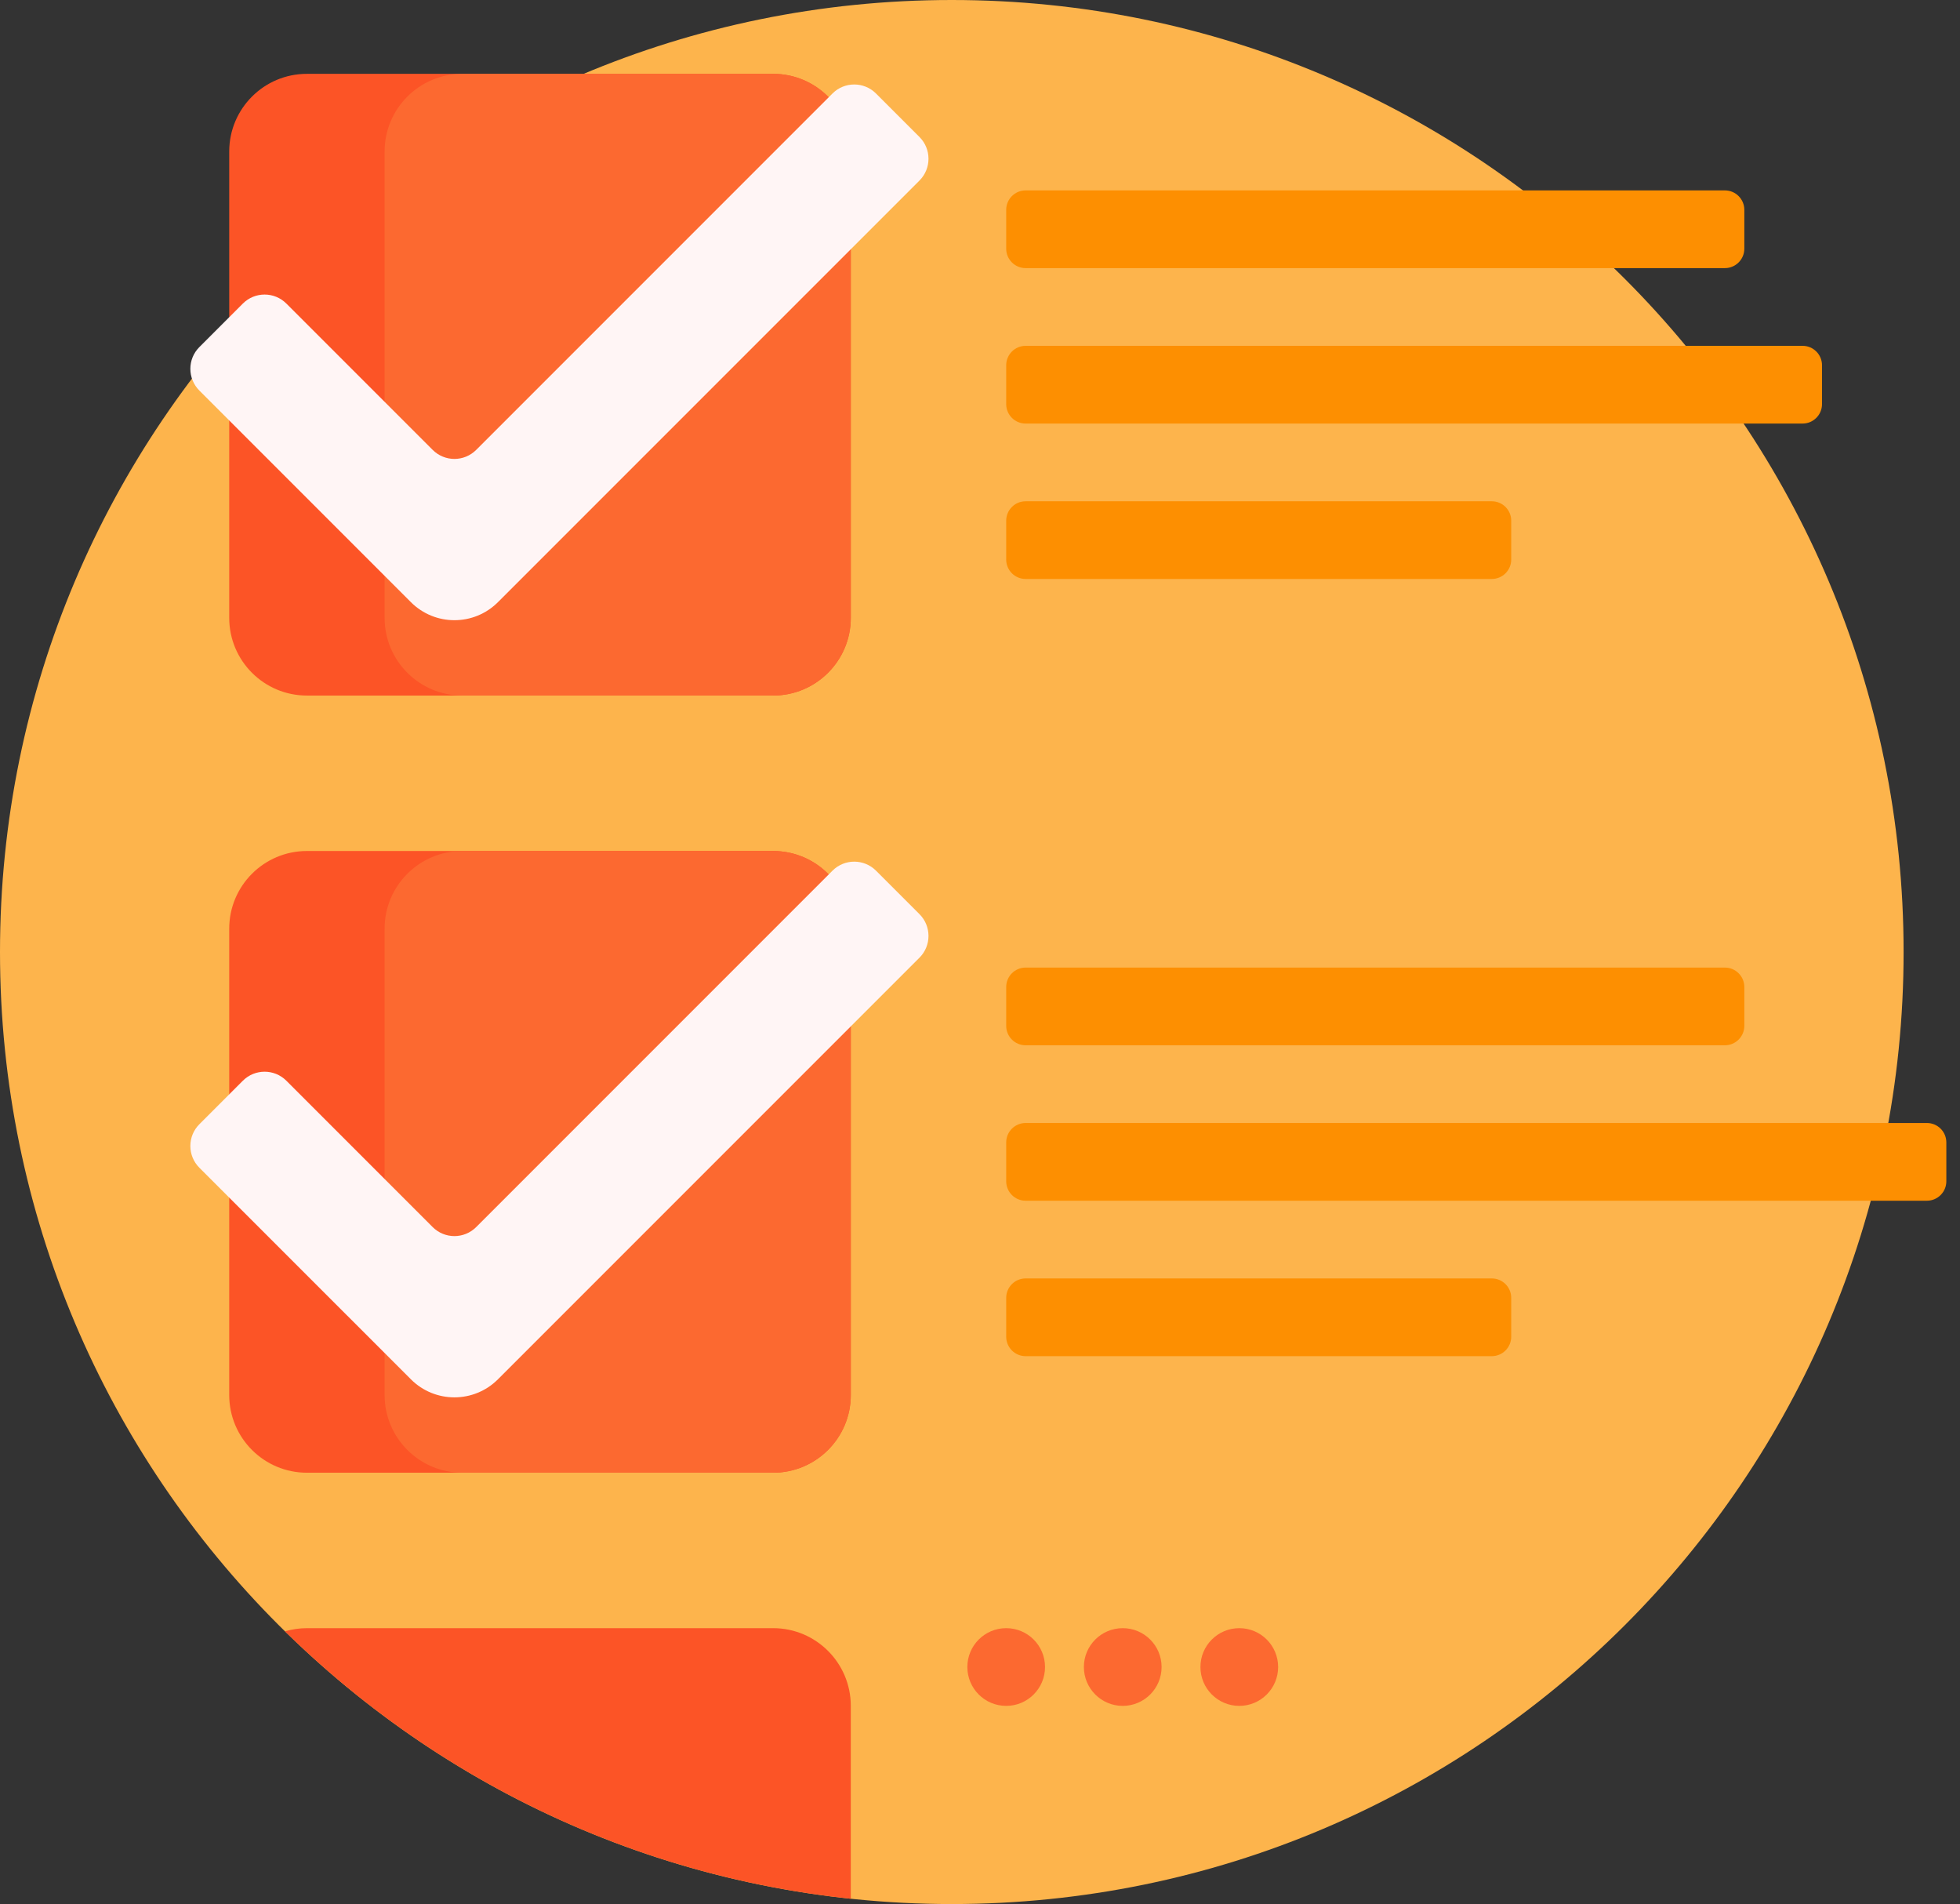
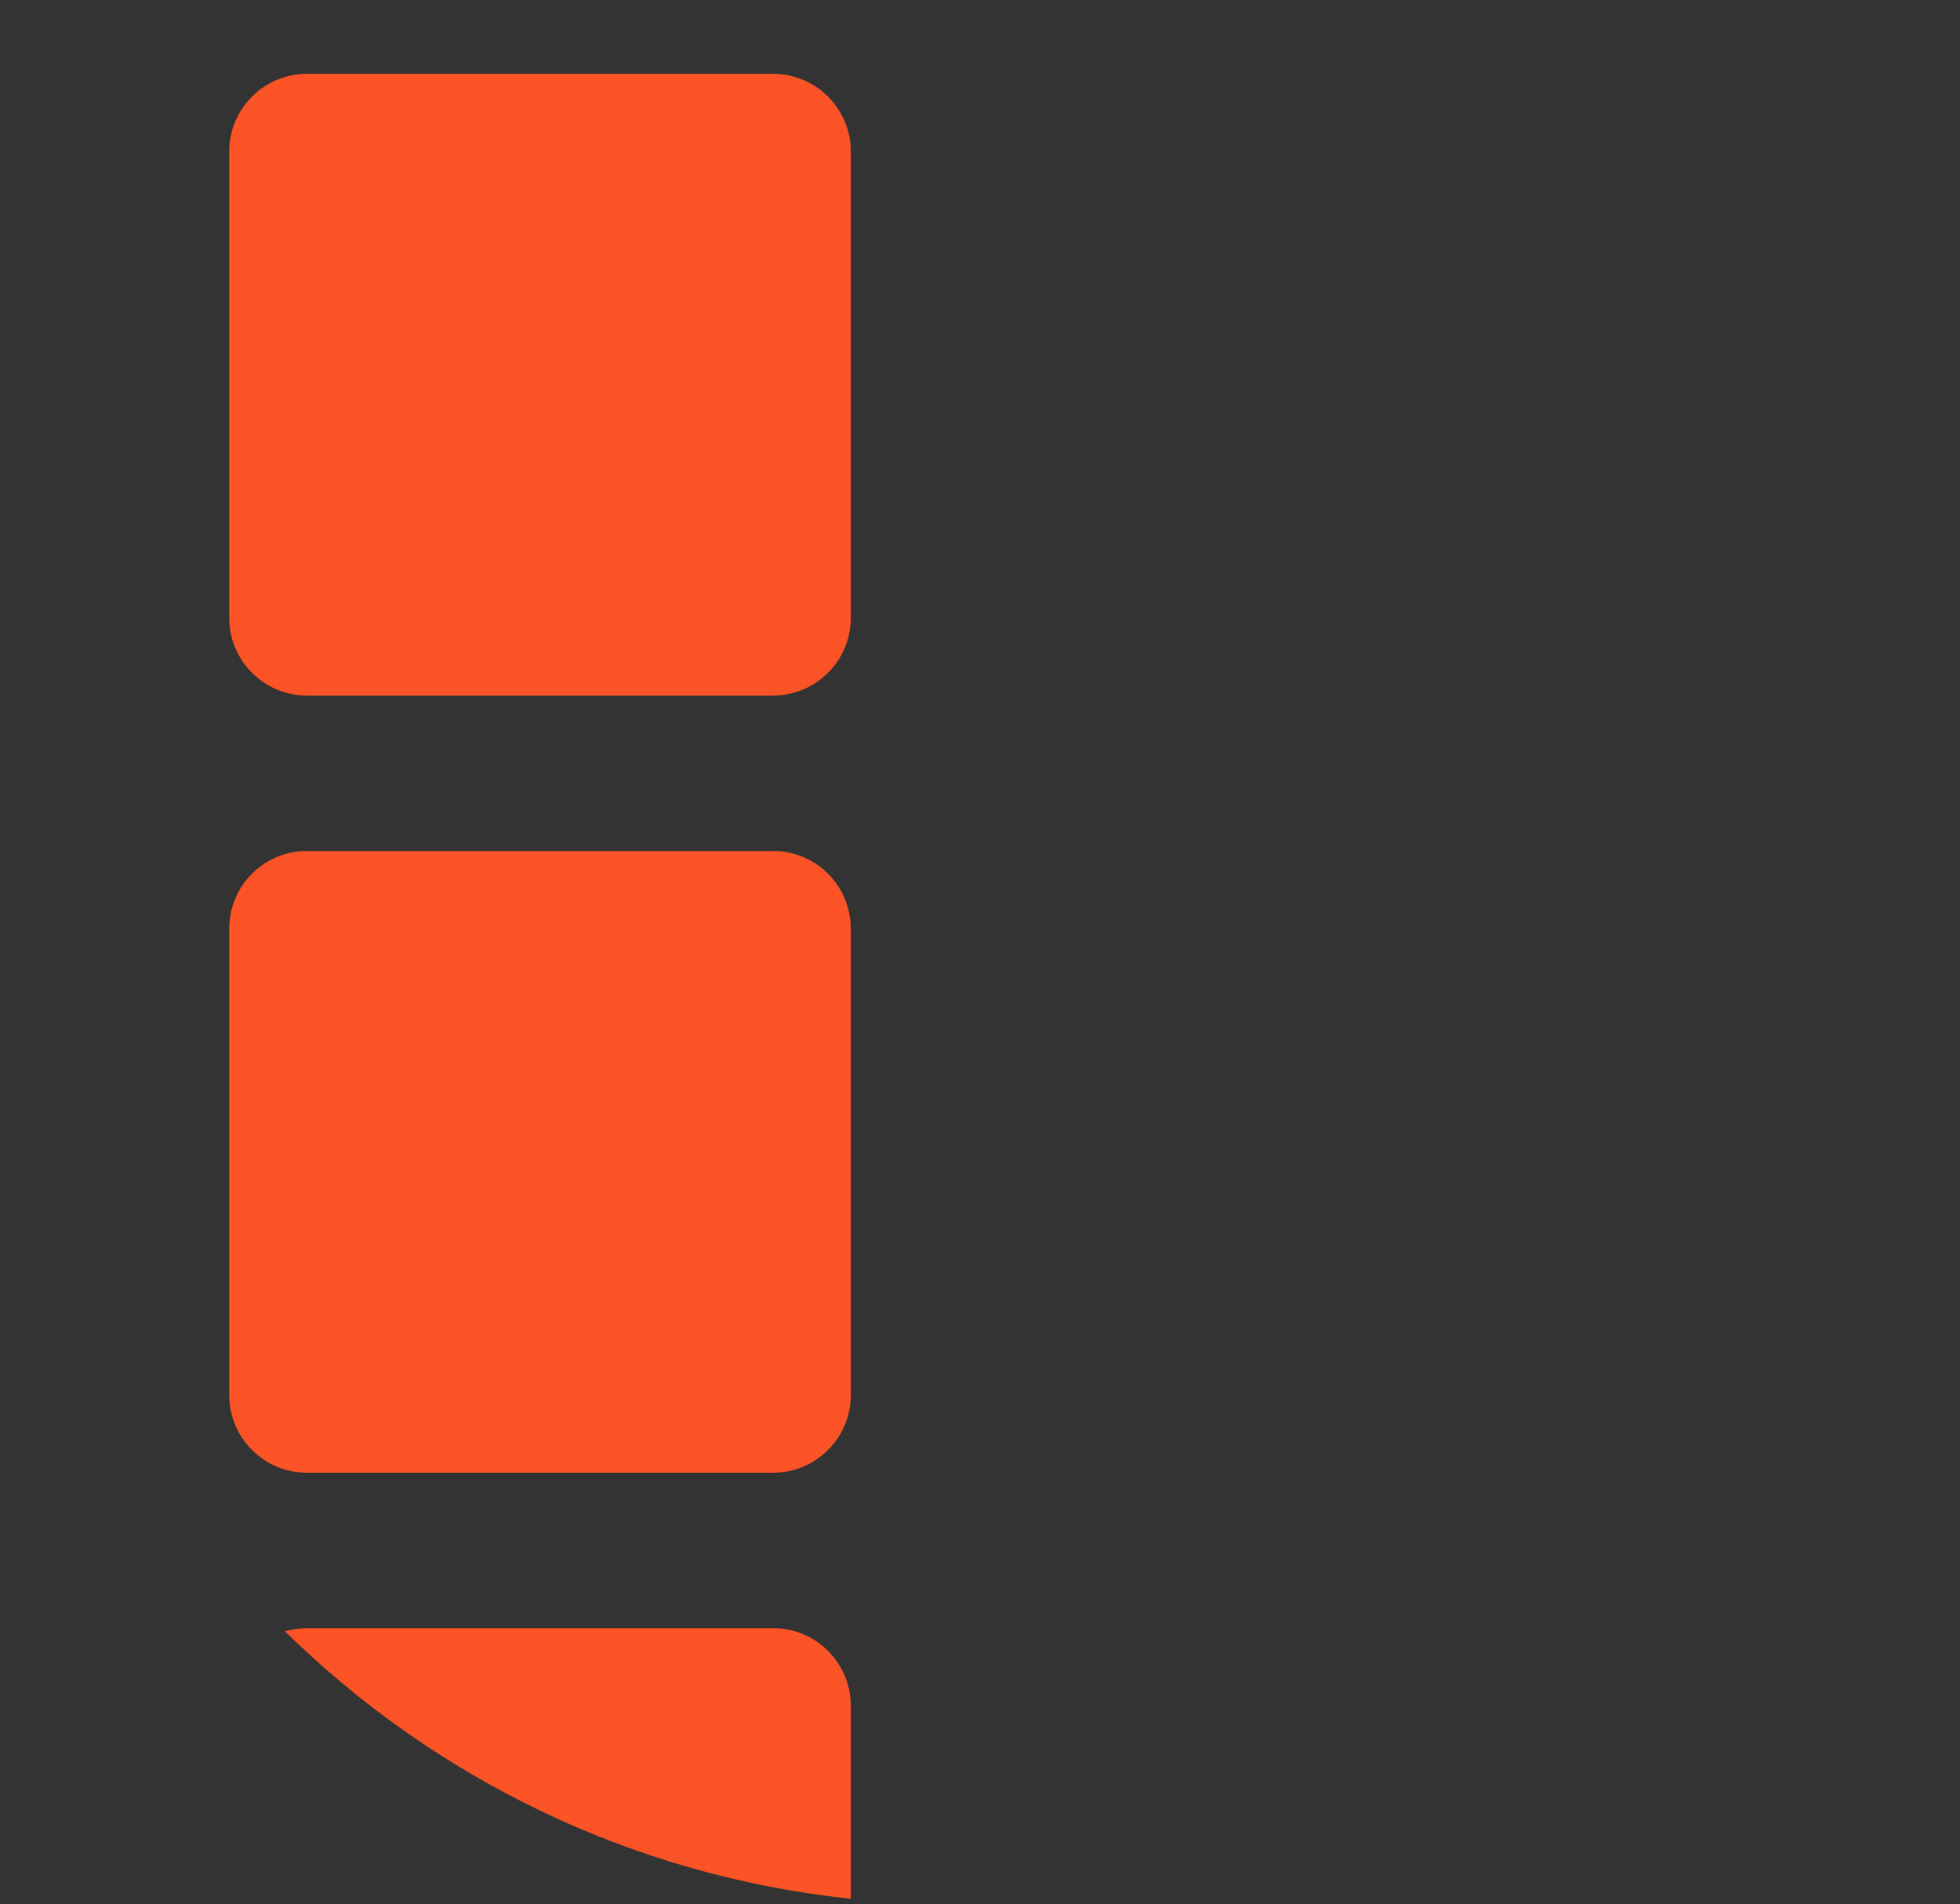
<svg xmlns="http://www.w3.org/2000/svg" width="139" height="135" viewBox="0 0 139 135" fill="none">
  <rect x="0" y="0" width="139" height="135" fill="#333333" stroke="none" />
-   <path d="M135 67.5C135 104.779 104.779 135 67.5 135C30.221 135 0 104.779 0 67.5C0 30.221 30.221 0 67.5 0C104.779 0 135 30.221 135 67.5Z" fill="#FDB44C" />
  <path d="M60.337 120.95V134.625C44.775 132.983 30.787 126.051 20.209 115.664C20.701 115.52 21.226 115.439 21.765 115.439H54.827C57.87 115.439 60.337 117.906 60.337 120.95ZM54.827 60.337H21.765C18.722 60.337 16.256 62.803 16.256 65.847V98.908C16.256 101.952 18.722 104.418 21.765 104.418H54.827C57.87 104.418 60.337 101.952 60.337 98.908V65.847C60.337 62.803 57.87 60.337 54.827 60.337ZM54.827 5.235H21.765C18.722 5.235 16.256 7.701 16.256 10.745V43.806C16.256 46.85 18.722 49.316 21.765 49.316H54.827C57.87 49.316 60.337 46.85 60.337 43.806V10.745C60.337 7.701 57.87 5.235 54.827 5.235Z" fill="#FC5426" />
-   <path d="M60.337 65.847V98.908C60.337 101.952 57.87 104.418 54.827 104.418H32.786C29.742 104.418 27.275 101.952 27.275 98.908V65.847C27.275 62.803 29.742 60.337 32.786 60.337H54.827C57.87 60.337 60.337 62.803 60.337 65.847ZM54.827 5.235H32.786C29.742 5.235 27.275 7.701 27.275 10.745V43.806C27.275 46.85 29.742 49.316 32.786 49.316H54.827C57.87 49.316 60.337 46.85 60.337 43.806V10.745C60.337 7.701 57.87 5.235 54.827 5.235Z" fill="#FC6930" />
-   <path d="M74.112 118.194C74.112 119.715 72.879 120.95 71.358 120.95C69.836 120.95 68.603 119.715 68.603 118.194C68.603 116.672 69.836 115.439 71.358 115.439C72.879 115.439 74.112 116.672 74.112 118.194ZM79.622 115.439C78.1 115.439 76.867 116.672 76.867 118.194C76.867 119.715 78.1 120.95 79.622 120.95C81.144 120.95 82.378 119.715 82.378 118.194C82.378 116.672 81.144 115.439 79.622 115.439ZM87.888 115.439C86.366 115.439 85.133 116.672 85.133 118.194C85.133 119.715 86.366 120.95 87.888 120.95C89.41 120.95 90.643 119.715 90.643 118.194C90.643 116.672 89.41 115.439 87.888 115.439Z" fill="#FC6930" />
-   <path d="M138.031 81.001V83.755C138.031 84.516 137.414 85.133 136.653 85.133H72.735C71.975 85.133 71.358 84.516 71.358 83.755V81.001C71.358 80.239 71.975 79.622 72.735 79.622H136.653C137.414 79.622 138.031 80.239 138.031 81.001ZM71.358 17.633V14.878C71.358 14.117 71.975 13.5 72.735 13.5H122.327C123.087 13.5 123.705 14.117 123.705 14.878V17.633C123.705 18.393 123.087 19.01 122.327 19.01H72.735C71.975 19.01 71.358 18.393 71.358 17.633ZM72.735 30.031H127.837C128.597 30.031 129.214 29.414 129.214 28.654V25.898C129.214 25.137 128.597 24.52 127.837 24.52H72.735C71.975 24.52 71.358 25.137 71.358 25.898V28.654C71.358 29.414 71.975 30.031 72.735 30.031ZM72.735 41.05H105.796C106.557 41.05 107.173 40.434 107.173 39.673V36.918C107.173 36.158 106.557 35.541 105.796 35.541H72.735C71.975 35.541 71.358 36.158 71.358 36.918V39.673C71.358 40.434 71.975 41.05 72.735 41.05ZM72.735 74.112H122.327C123.087 74.112 123.705 73.495 123.705 72.735V69.98C123.705 69.219 123.087 68.603 122.327 68.603H72.735C71.975 68.603 71.358 69.219 71.358 69.98V72.735C71.358 73.495 71.975 74.112 72.735 74.112ZM105.796 90.643H72.735C71.975 90.643 71.358 91.26 71.358 92.02V94.776C71.358 95.536 71.975 96.154 72.735 96.154H105.796C106.557 96.154 107.173 95.536 107.173 94.776V92.02C107.173 91.26 106.557 90.643 105.796 90.643Z" fill="#FD8F01" />
-   <path d="M62.124 6.629L65.209 9.714C66.06 10.566 66.06 11.947 65.209 12.799L35.311 42.696C33.608 44.399 30.846 44.399 29.142 42.696L14.139 27.692C13.287 26.84 13.287 25.459 14.139 24.608L17.223 21.523C18.075 20.671 19.456 20.671 20.308 21.523L30.685 31.899C31.537 32.751 32.917 32.751 33.77 31.899L59.039 6.629C59.89 5.777 61.272 5.777 62.124 6.629ZM59.039 61.732L33.77 87.002C32.917 87.854 31.536 87.854 30.684 87.002L20.308 76.625C19.456 75.773 18.075 75.773 17.223 76.625L14.139 79.71C13.287 80.561 13.287 81.943 14.139 82.794L29.142 97.797C30.845 99.501 33.607 99.501 35.311 97.797L65.209 67.9C66.06 67.049 66.06 65.668 65.209 64.816L62.124 61.731C61.272 60.88 59.89 60.88 59.039 61.732Z" fill="#FFF5F5" />
</svg>